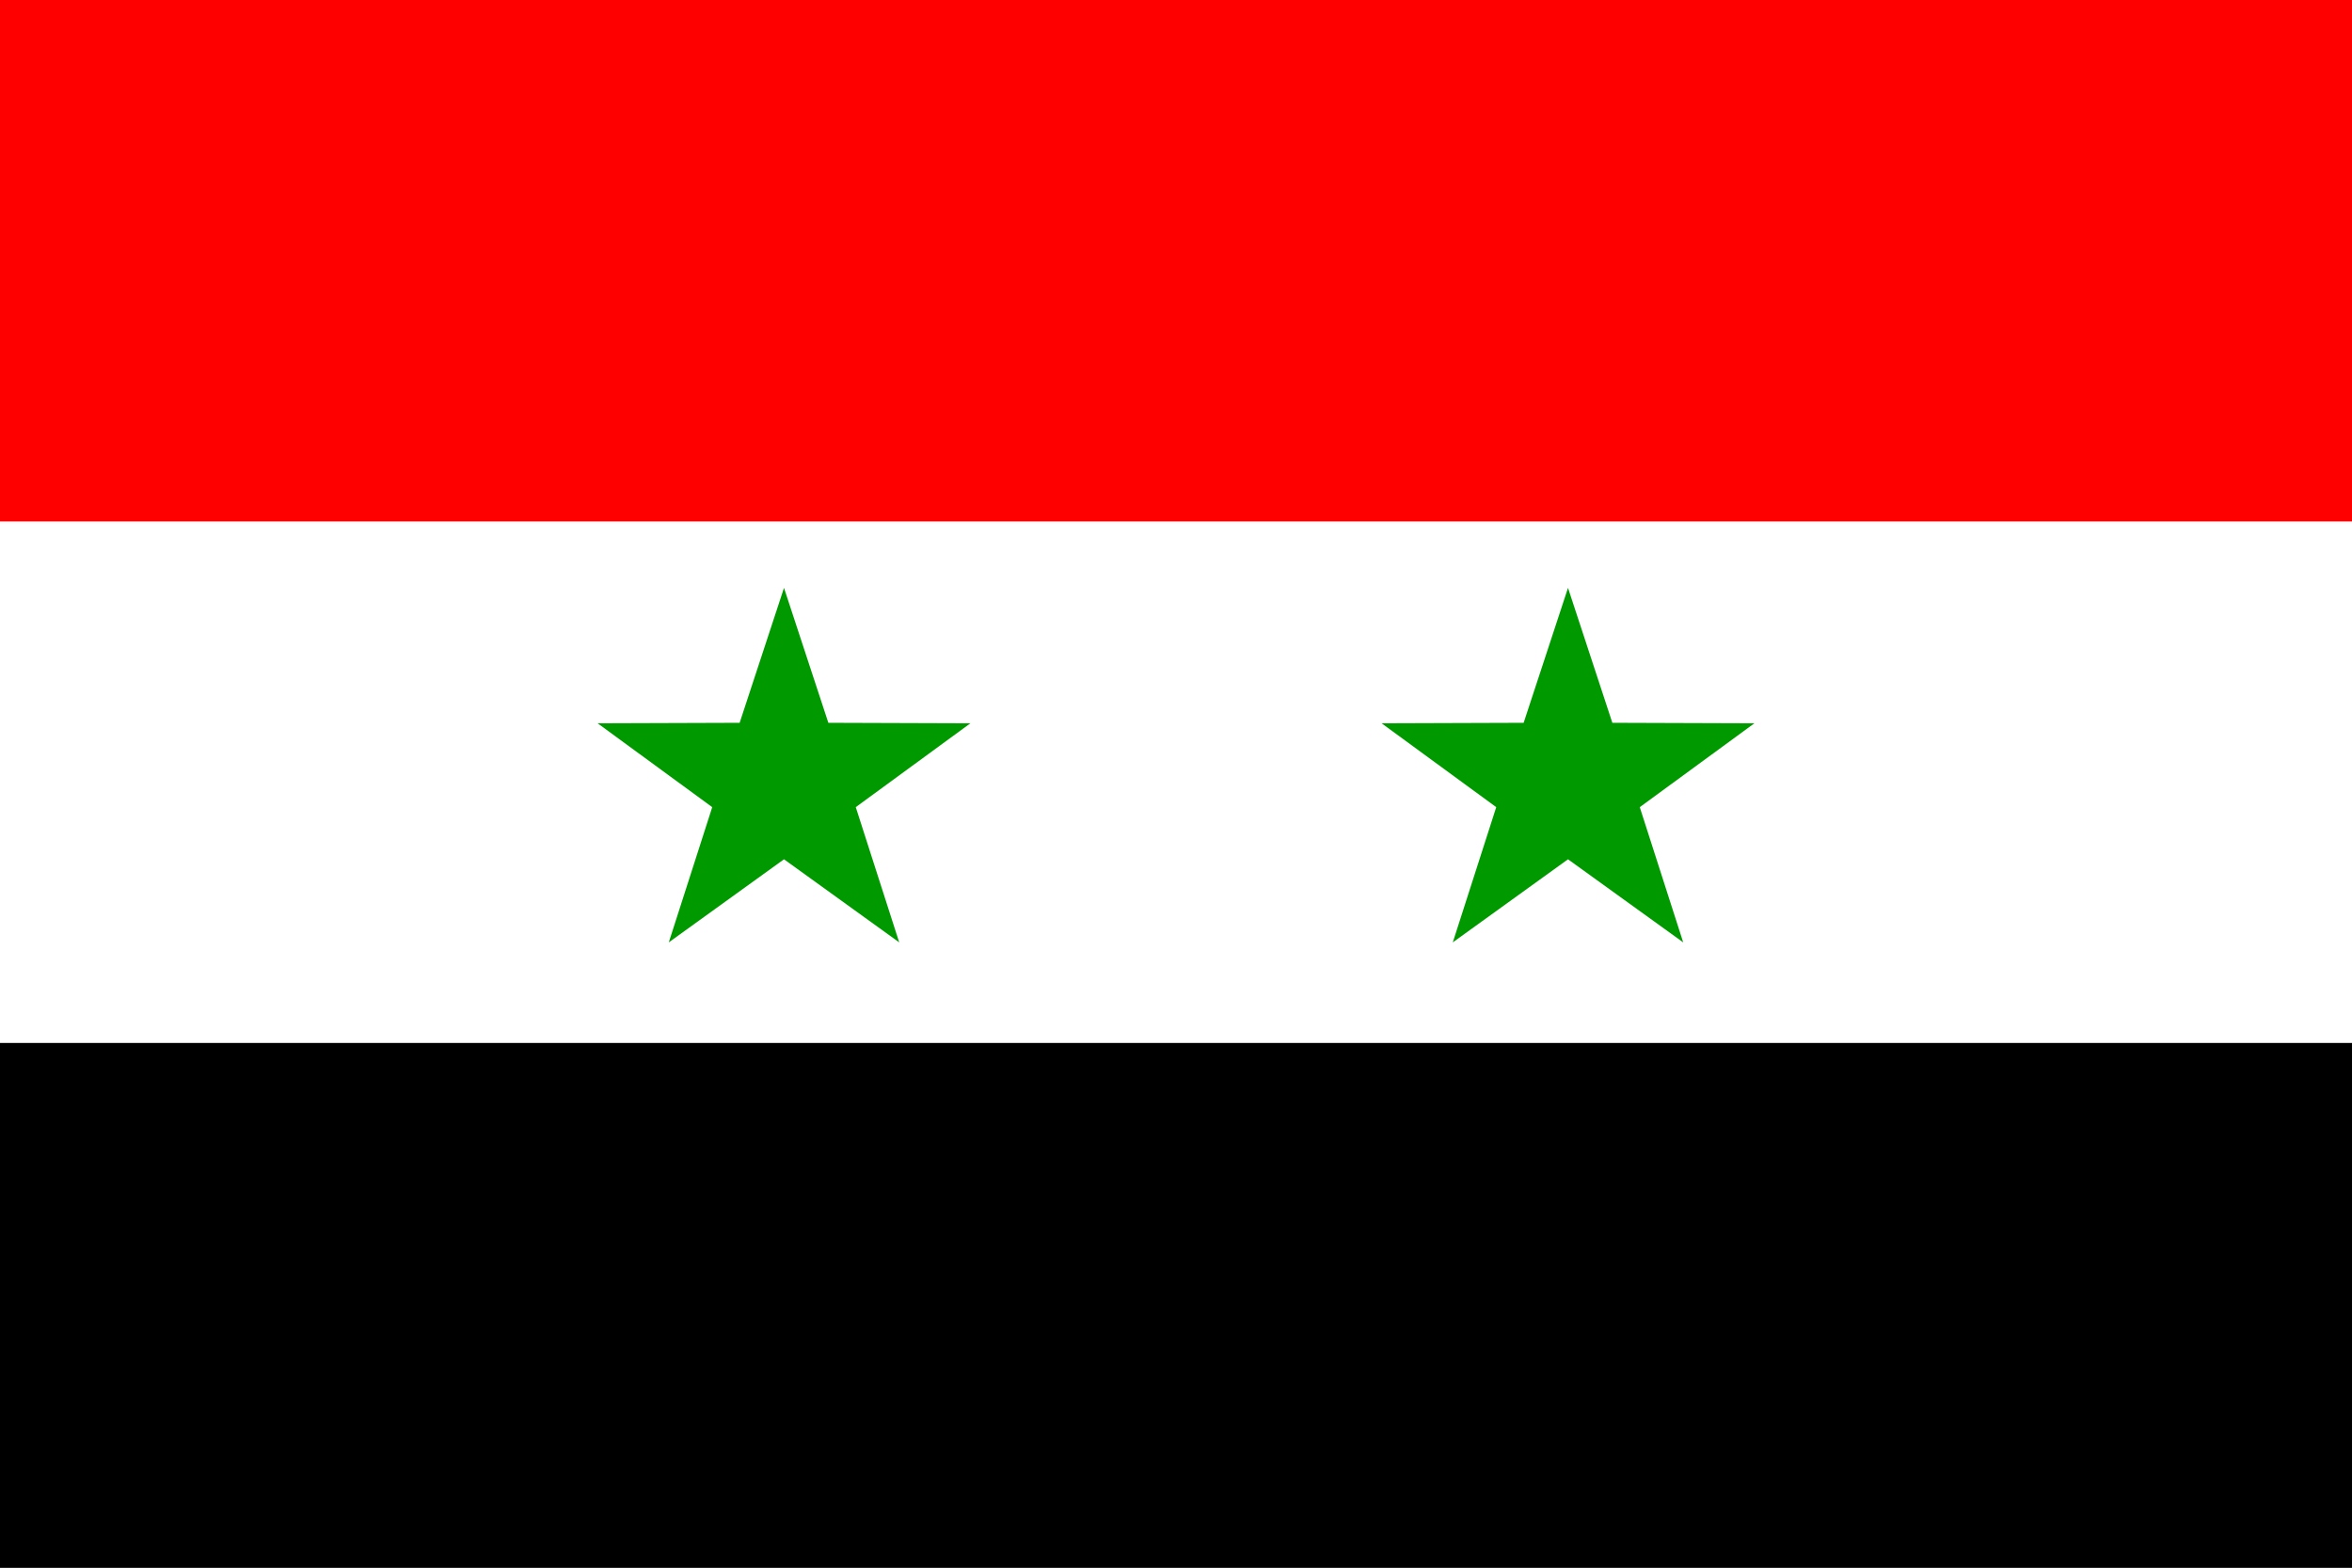
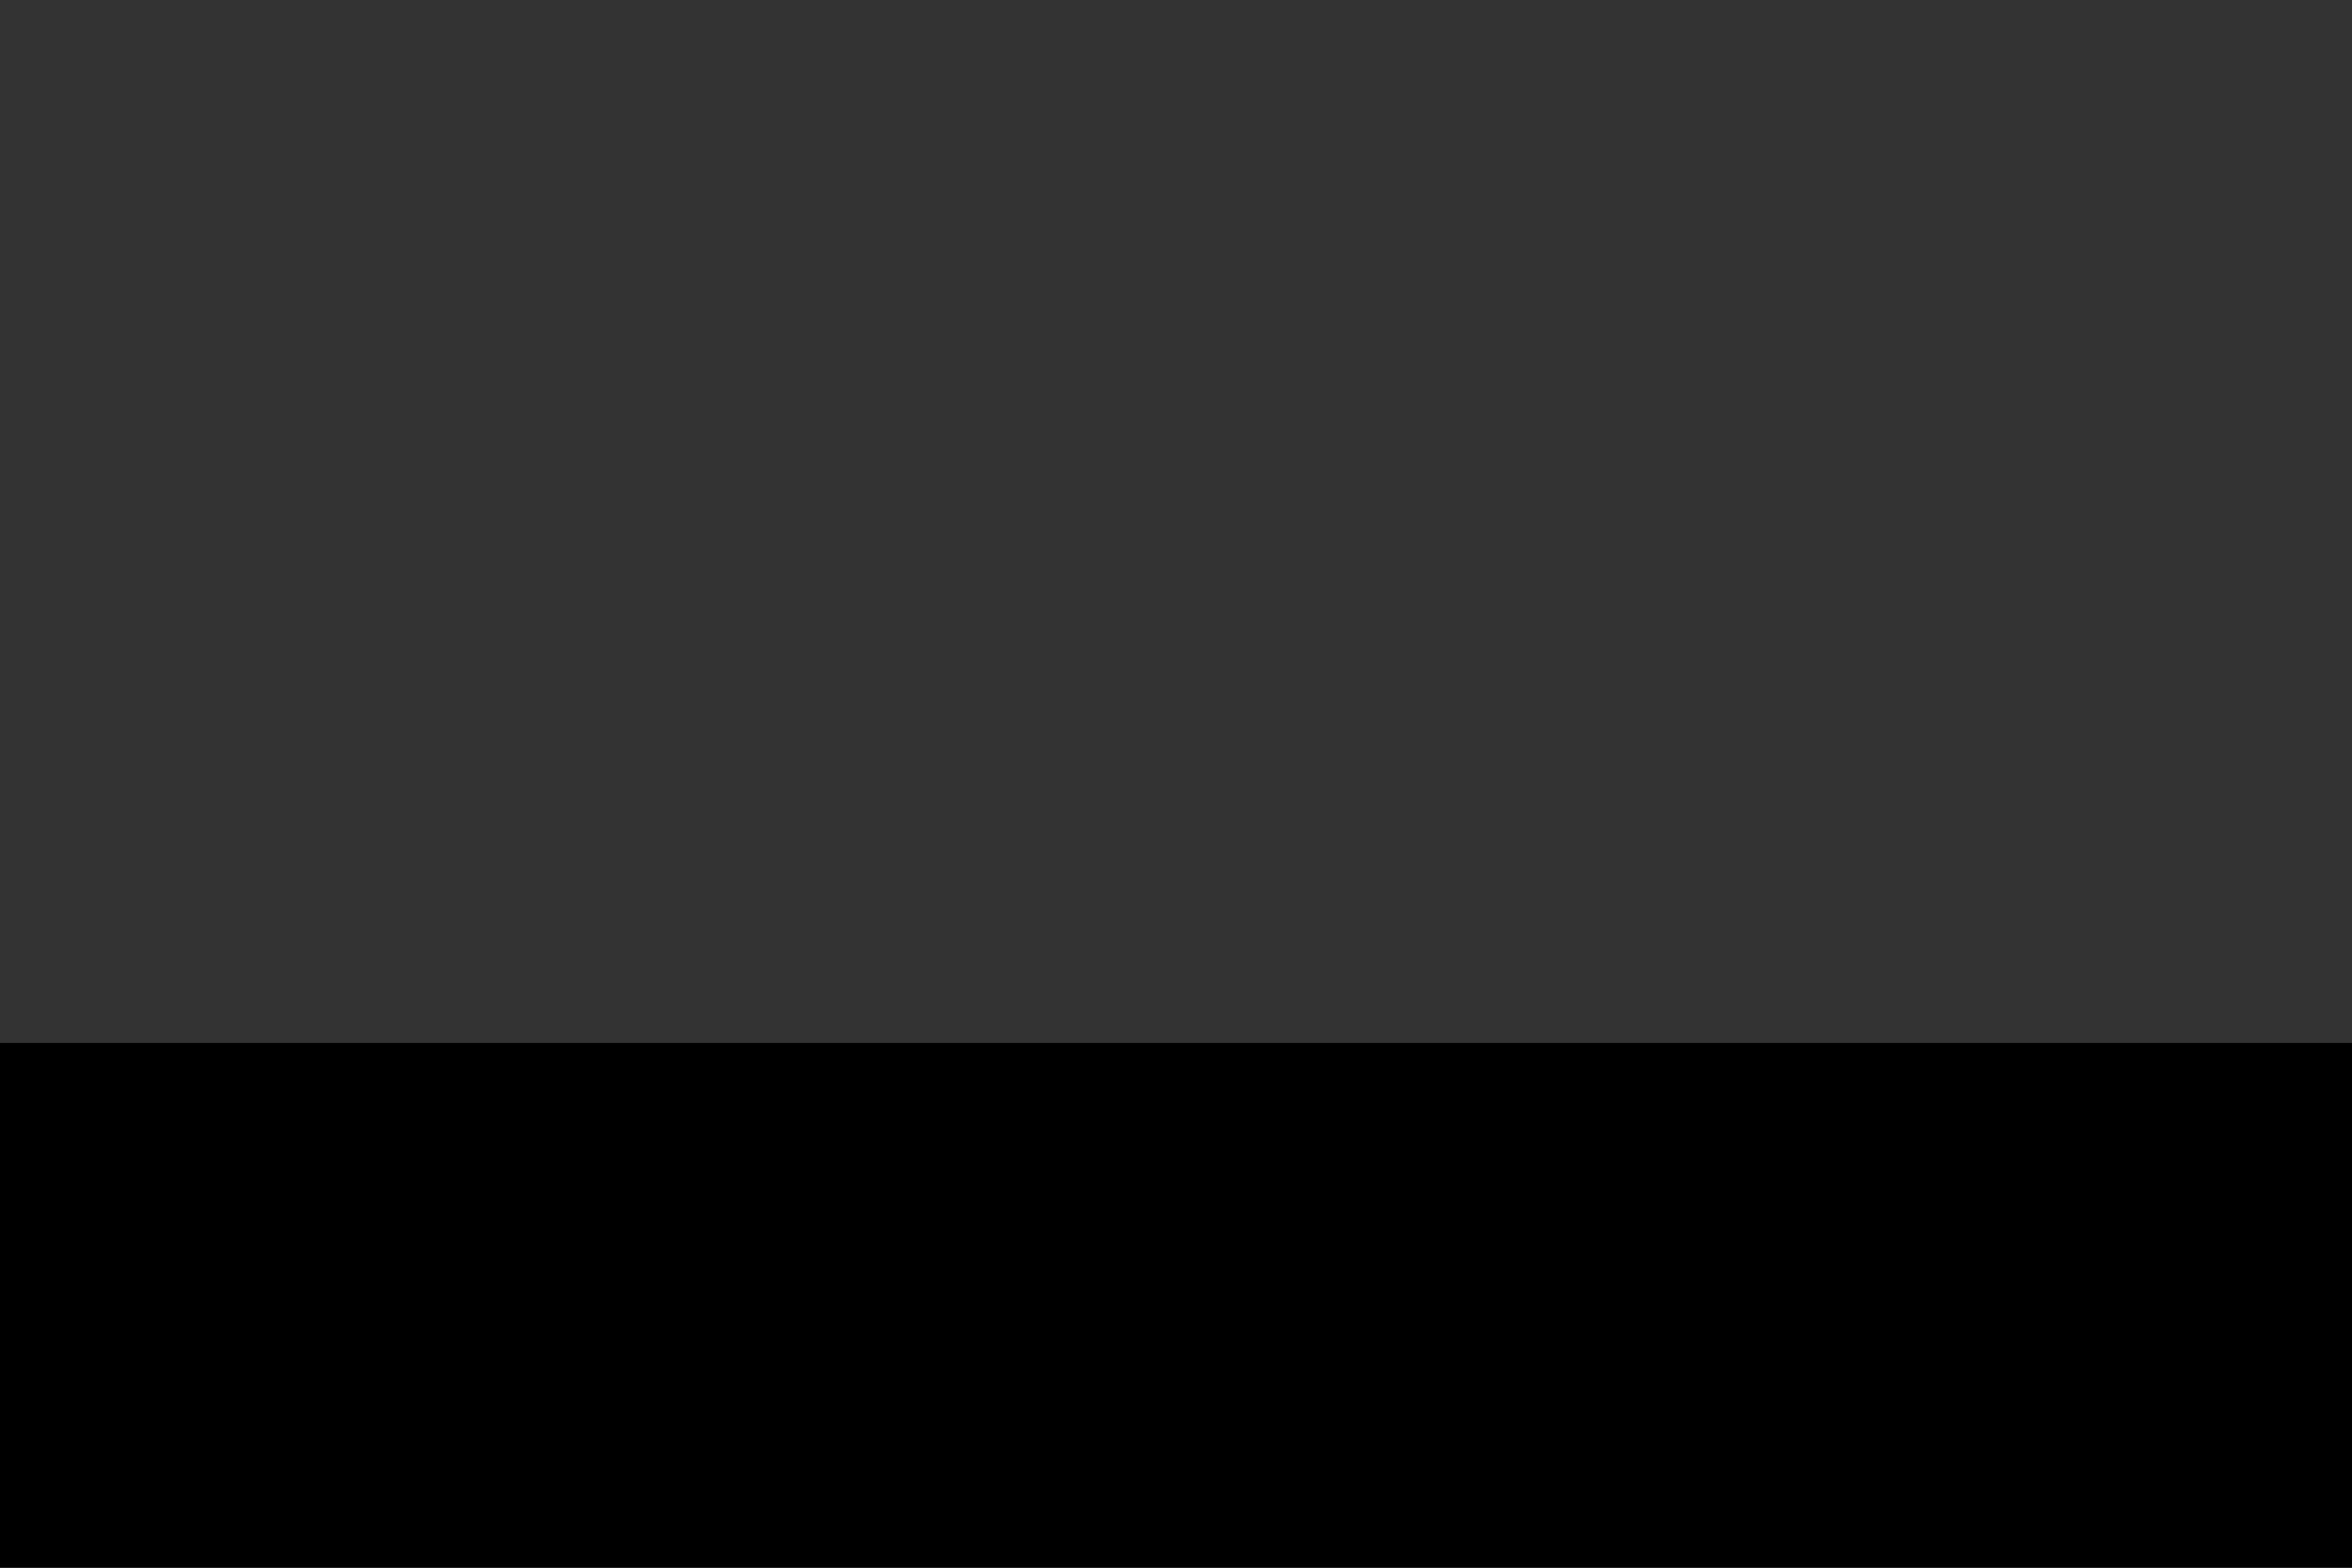
<svg xmlns="http://www.w3.org/2000/svg" viewBox="0 0 360 240">
  <rect x="0" y="0" width="360" height="240" fill="#333333" stroke="none" />
  <title>Syria - chilliant.com</title>
  <g transform="matrix(1.5,0,0,-1,180,120)" stroke="none">
    <g>
-       <rect fill="#F00" x="-120" y="39.667" width="240" height="80.333" />
-       <rect fill="#FFF" x="-120" y="-40.167" width="240" height="80.333" />
      <rect fill="#000" x="-120" y="-120" width="240" height="80.333" />
-       <polygon fill="#090" points="-40,30 -35.474,9.344 -20.979,9.271 -32.677,-3.569 -28.244,-24.27 -40,-11.55 -51.756,-24.27 -47.323,-3.569 -59.021,9.271 -44.526,9.344" />
-       <polygon fill="#090" points="40,30 44.526,9.344 59.021,9.271 47.323,-3.569 51.756,-24.27 40,-11.55 28.244,-24.27 32.677,-3.569 20.979,9.271 35.474,9.344" />
    </g>
  </g>
</svg>